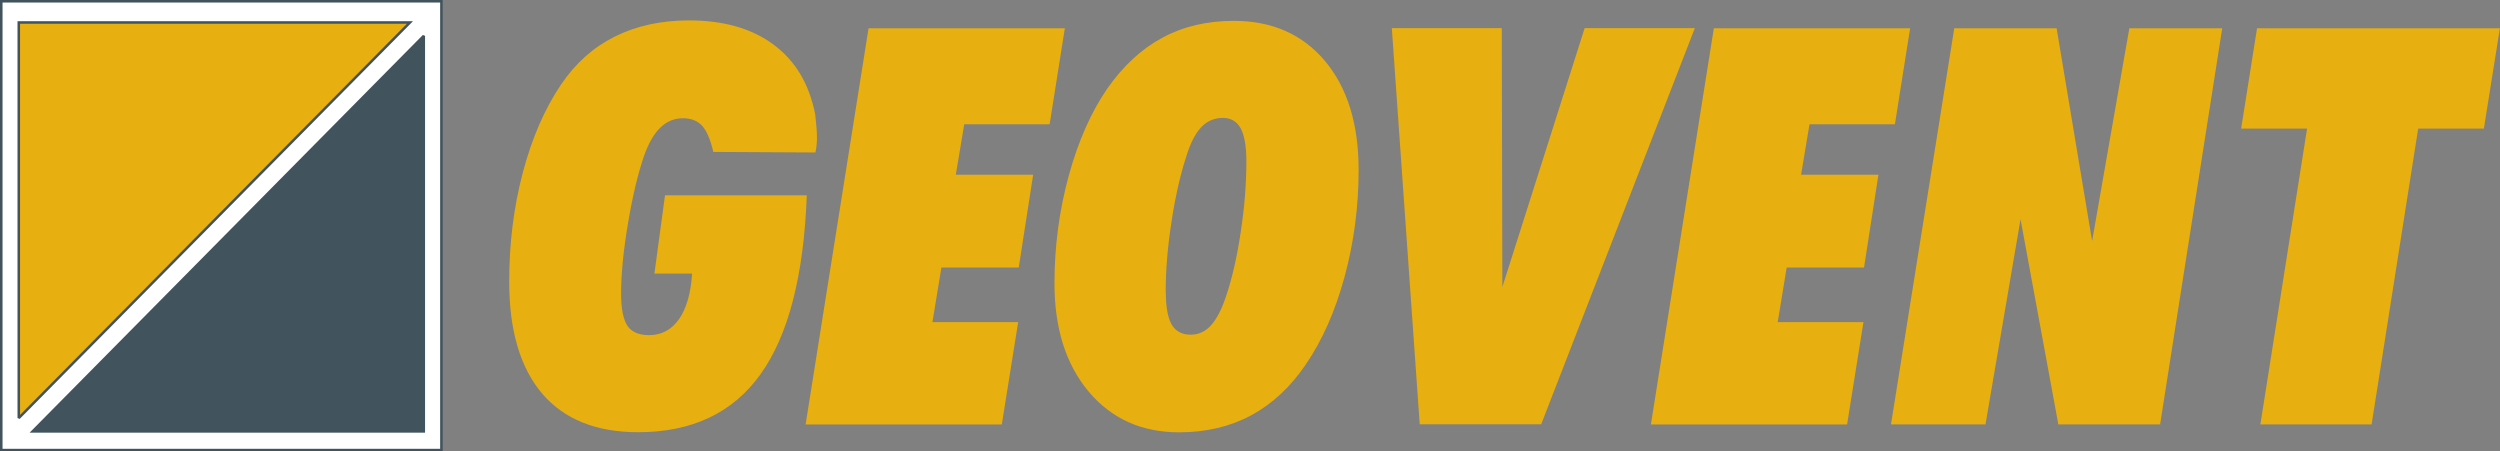
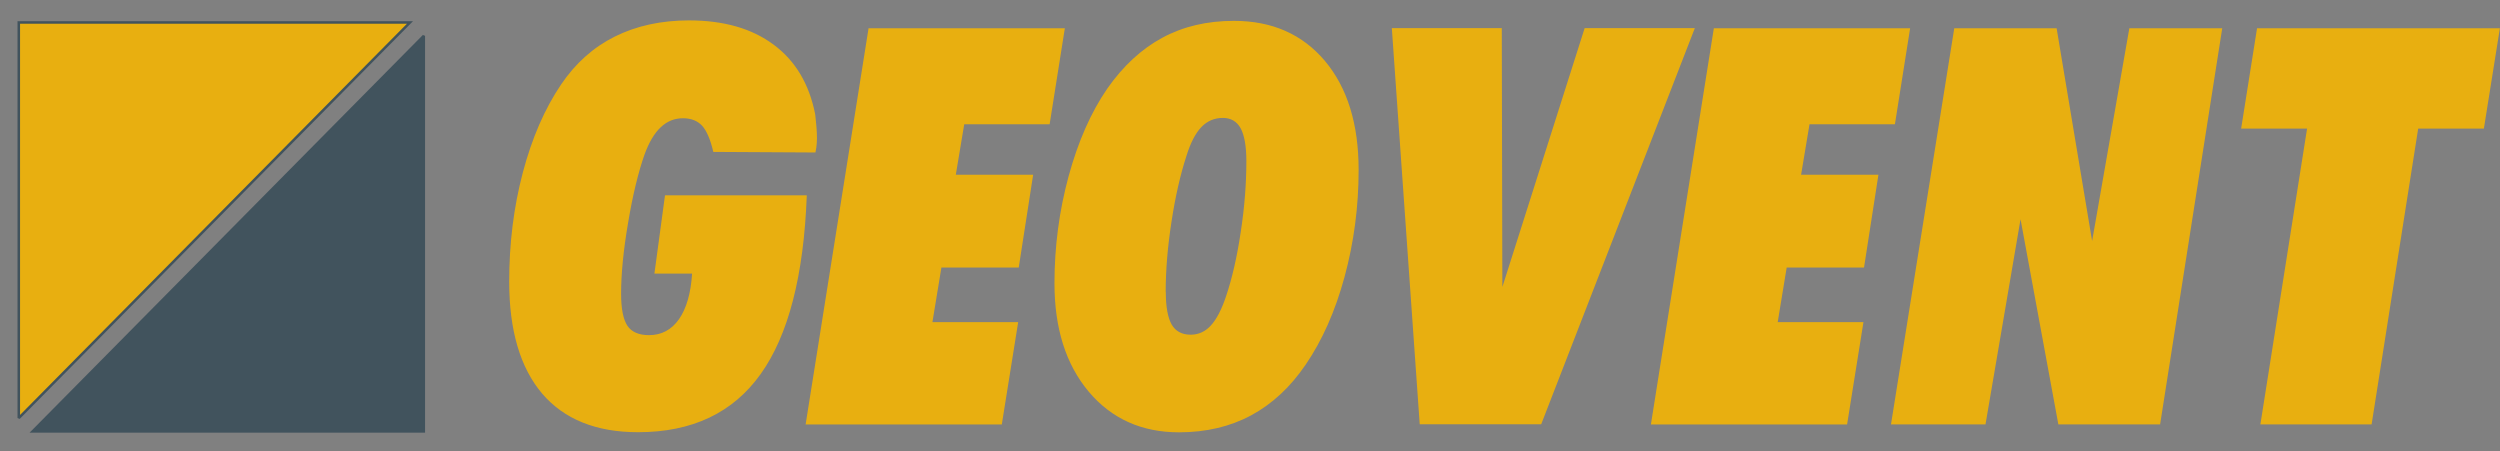
<svg xmlns="http://www.w3.org/2000/svg" id="uuid-6c1e12b1-ffa2-48bc-8270-b2912845f082" data-name="Layer_2" viewBox="0 0 216.91 39.16">
  <rect x="0" y="0" width="216.91" height="39.16" fill="#808080" stroke="none" />
  <defs>
    <style>
      .uuid-4c6db363-bf9b-4d71-b9d7-13bda33d553d {
        fill: #41535d;
      }

      .uuid-4c6db363-bf9b-4d71-b9d7-13bda33d553d, .uuid-eb4bcb74-b7a9-4928-b6be-958cc46635dc, .uuid-c7ec636e-9ea5-40d4-98fe-8f16de8cc5fb, .uuid-ae849832-feeb-47ff-b216-f825c62619af {
        fill-rule: evenodd;
      }

      .uuid-4c6db363-bf9b-4d71-b9d7-13bda33d553d, .uuid-eb4bcb74-b7a9-4928-b6be-958cc46635dc, .uuid-ae849832-feeb-47ff-b216-f825c62619af {
        stroke: #41535d;
        stroke-miterlimit: 2.61;
        stroke-width: .22px;
      }

      .uuid-eb4bcb74-b7a9-4928-b6be-958cc46635dc {
        fill: #fff;
      }

      .uuid-c7ec636e-9ea5-40d4-98fe-8f16de8cc5fb, .uuid-ae849832-feeb-47ff-b216-f825c62619af {
        fill: #e8af10;
      }
    </style>
  </defs>
  <g id="uuid-55aab88f-4e23-49f3-8173-478a17219b51" data-name="Layer_1">
    <path class="uuid-c7ec636e-9ea5-40d4-98fe-8f16de8cc5fb" d="M57.71,16.95h12.29c-.26,6.97-1.6,12.14-4,15.5-2.4,3.37-5.95,5.05-10.64,5.05-3.64,0-6.41-1.12-8.32-3.35-1.9-2.24-2.86-5.48-2.86-9.71,0-3.31.39-6.47,1.18-9.46.79-2.99,1.9-5.55,3.33-7.66,1.24-1.83,2.79-3.22,4.66-4.15,1.87-.93,4.02-1.4,6.43-1.4,3.01,0,5.46.7,7.35,2.11,1.89,1.4,3.09,3.43,3.6,6.04.11,1.11.27,2.21.02,3.31l-8.86-.05c-.25-1.08-.58-1.84-.97-2.27-.4-.43-.96-.65-1.66-.65-.74,0-1.38.26-1.93.78-.55.51-1.03,1.32-1.42,2.4-.53,1.52-1.01,3.48-1.41,5.87-.41,2.39-.61,4.45-.61,6.18,0,1.32.19,2.24.55,2.78.36.54,1,.81,1.87.81,1.08,0,1.95-.46,2.6-1.38.65-.93,1.03-2.25,1.14-3.96h-3.27l.92-6.8h0ZM69.9,36.82l5.46-34.37h17.03l-1.32,8.33h-7.41l-.73,4.38h6.71l-1.25,8.05h-6.71l-.78,4.74h7.44l-1.42,8.88h-17.03ZM101.15,25.35c0,1.29.18,2.23.51,2.81.34.59.9.88,1.65.88.68,0,1.27-.27,1.75-.8.49-.53.94-1.39,1.33-2.57.51-1.52.94-3.37,1.26-5.53.33-2.15.49-4.21.49-6.16,0-1.29-.17-2.24-.49-2.84-.33-.6-.85-.91-1.54-.91-.73,0-1.36.26-1.87.79-.51.53-.95,1.37-1.31,2.54-.51,1.58-.95,3.46-1.28,5.64-.34,2.18-.51,4.23-.51,6.12h0ZM102.3,37.51c-3.25,0-5.86-1.18-7.84-3.53-1.98-2.36-2.97-5.49-2.97-9.4,0-3.18.41-6.29,1.23-9.3.82-3.01,1.94-5.54,3.35-7.59,1.38-1.97,2.98-3.45,4.79-4.42,1.81-.98,3.88-1.46,6.2-1.46,3.31,0,5.94,1.16,7.89,3.47,1.95,2.32,2.93,5.47,2.93,9.46,0,3.2-.41,6.29-1.22,9.28-.81,2.98-1.94,5.52-3.37,7.61-1.33,1.96-2.92,3.43-4.74,4.41-1.83.98-3.92,1.47-6.25,1.47h0ZM120.75,2.44h9.55l.05,22.46,7.14-22.46h9.56l-13.33,34.37h-10.54l-2.42-34.37h0ZM143.24,36.82l5.46-34.37h17.03l-1.32,8.33h-7.41l-.73,4.38h6.71l-1.25,8.05h-6.71l-.78,4.74h7.44l-1.42,8.88h-17.03ZM164.07,36.82l5.49-34.37h8.88l3.08,18.46,3.23-18.46h8.06l-5.39,34.37h-8.83l-3.28-17.8-3.04,17.8h-8.19ZM205.78,36.82h-9.66l4.05-25.66h-5.72l1.38-8.71h21.07l-1.39,8.71h-5.7l-4.04,25.66h0Z" />
    <g>
-       <polygon class="uuid-eb4bcb74-b7a9-4928-b6be-958cc46635dc" points=".11 .11 38.3 .11 38.3 39.05 .11 39.05 .11 .11 .11 .11" />
      <polygon class="uuid-ae849832-feeb-47ff-b216-f825c62619af" points="1.63 1.95 35.57 1.95 1.63 36.27 1.63 1.95 1.63 1.95" />
      <polygon class="uuid-4c6db363-bf9b-4d71-b9d7-13bda33d553d" points="36.77 37.43 2.83 37.43 36.77 3.11 36.77 37.43 36.77 37.43" />
    </g>
  </g>
</svg>